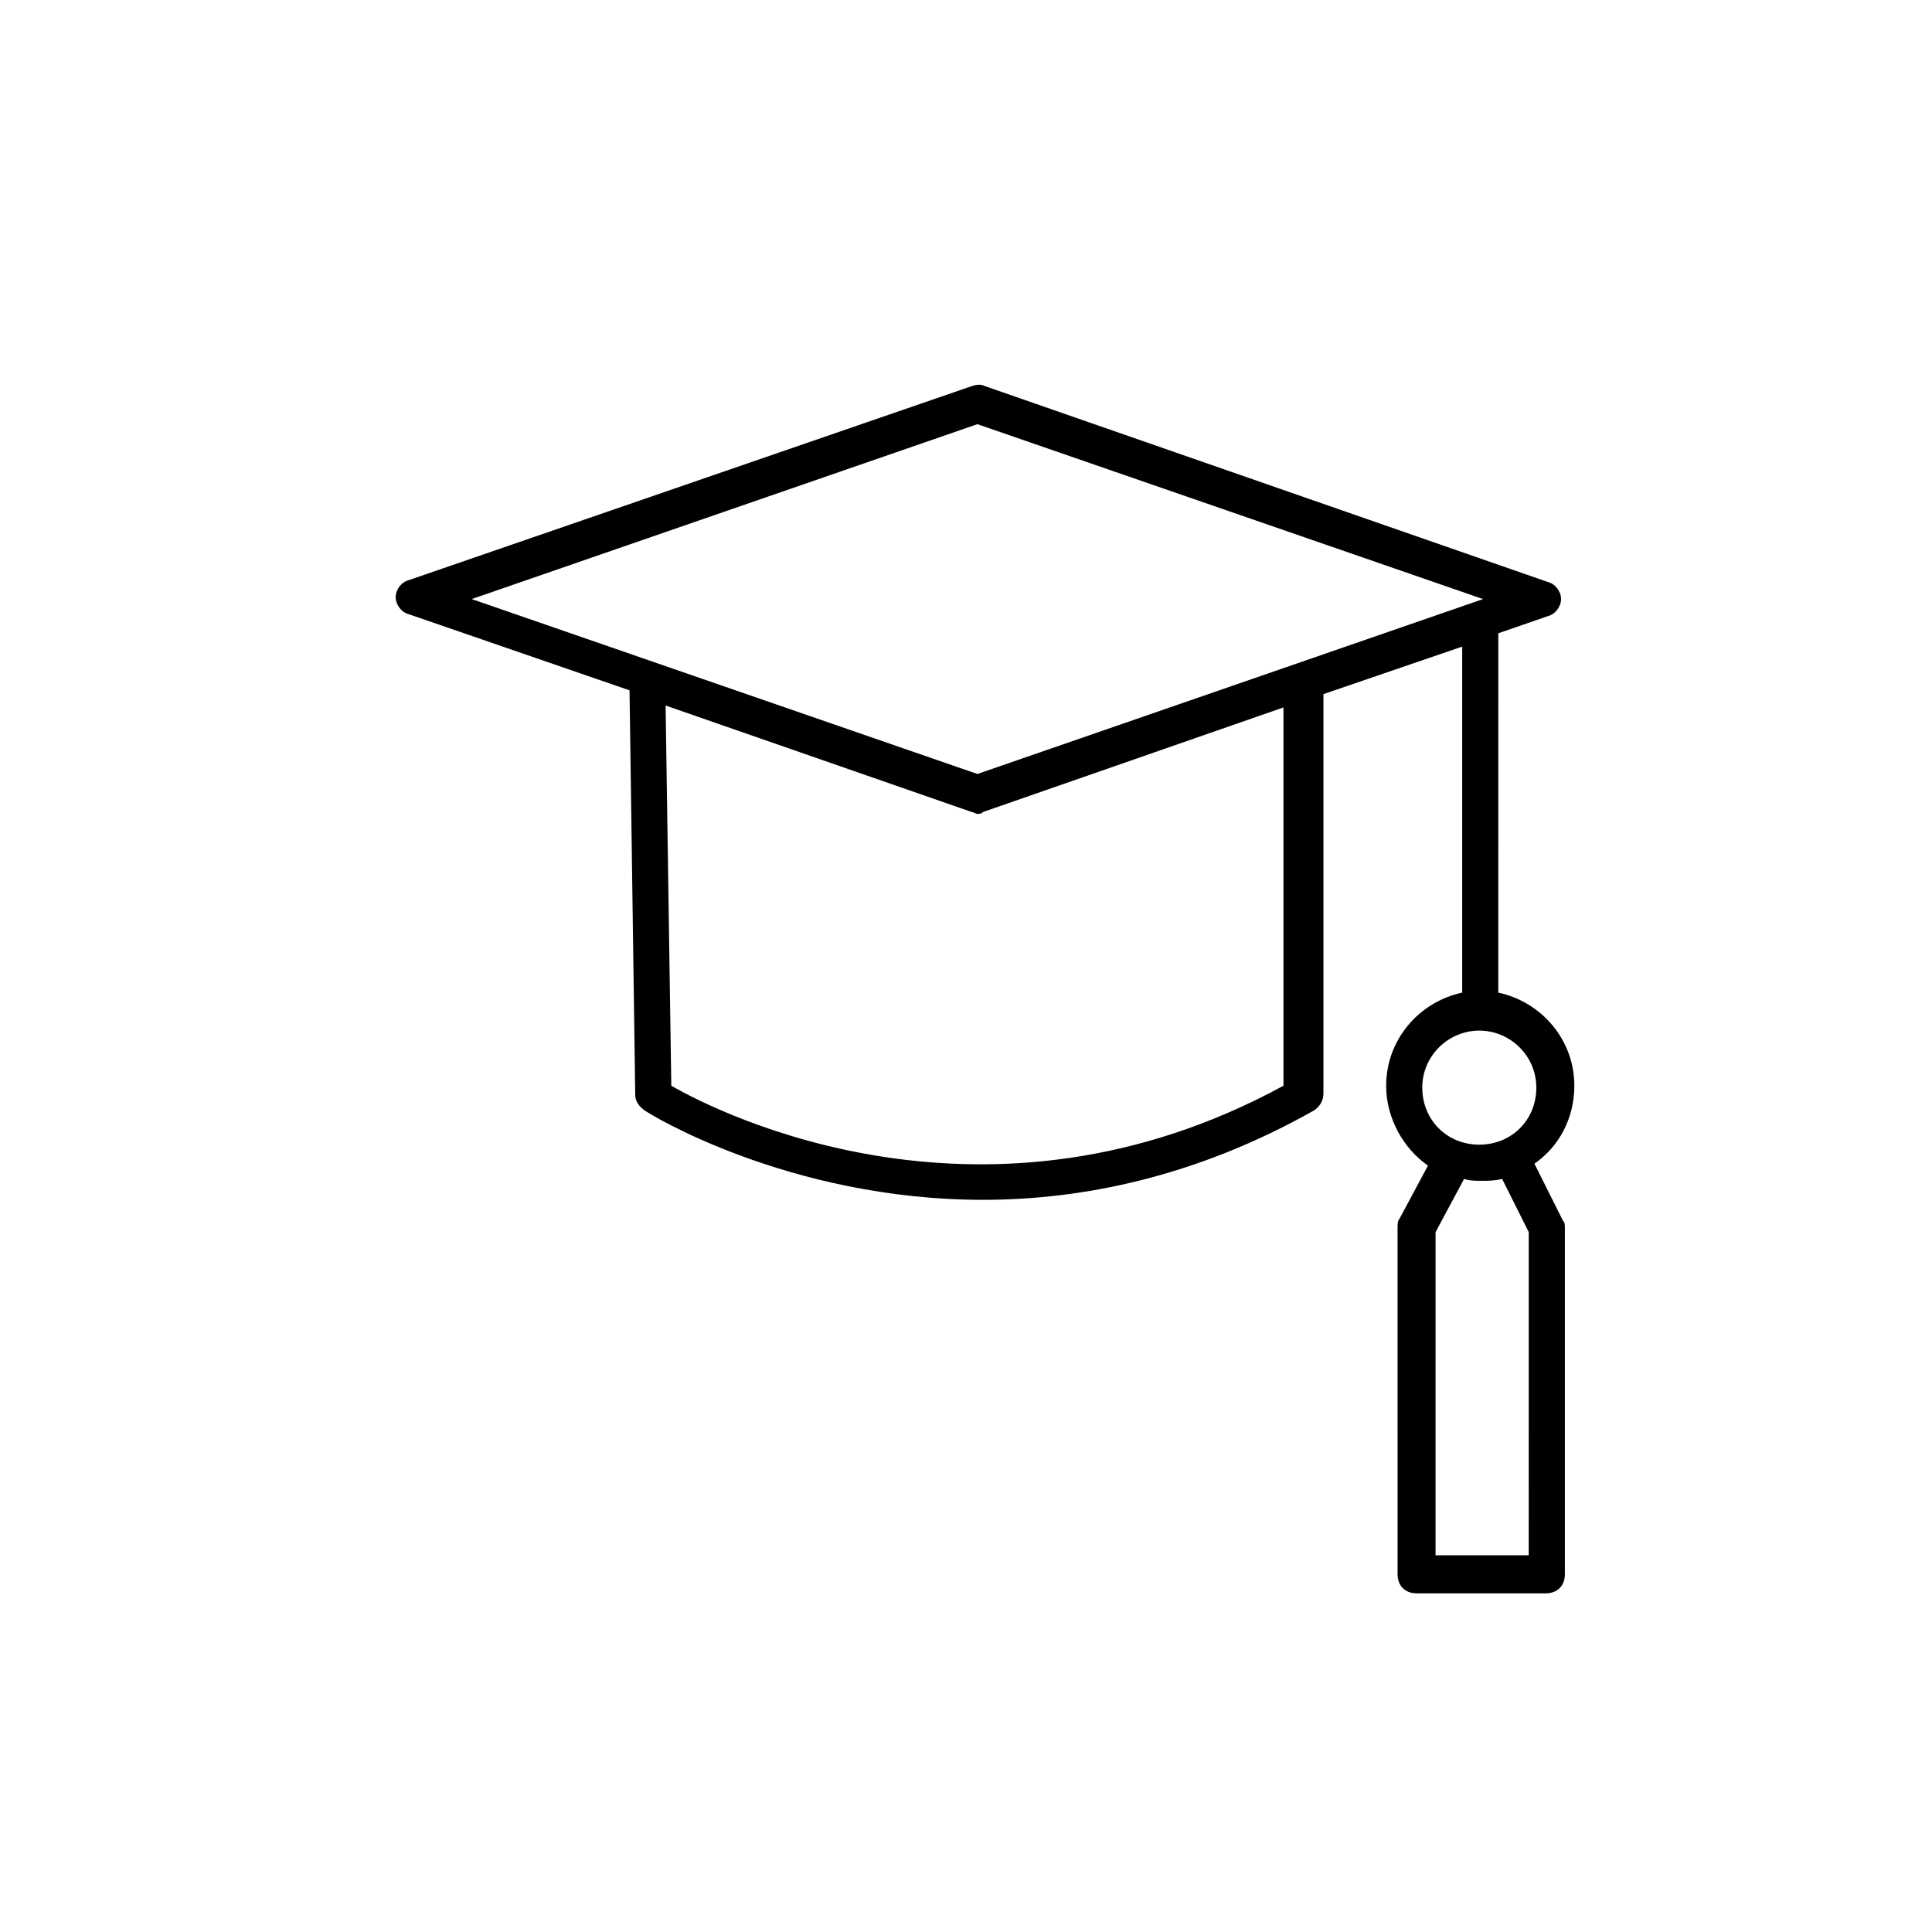
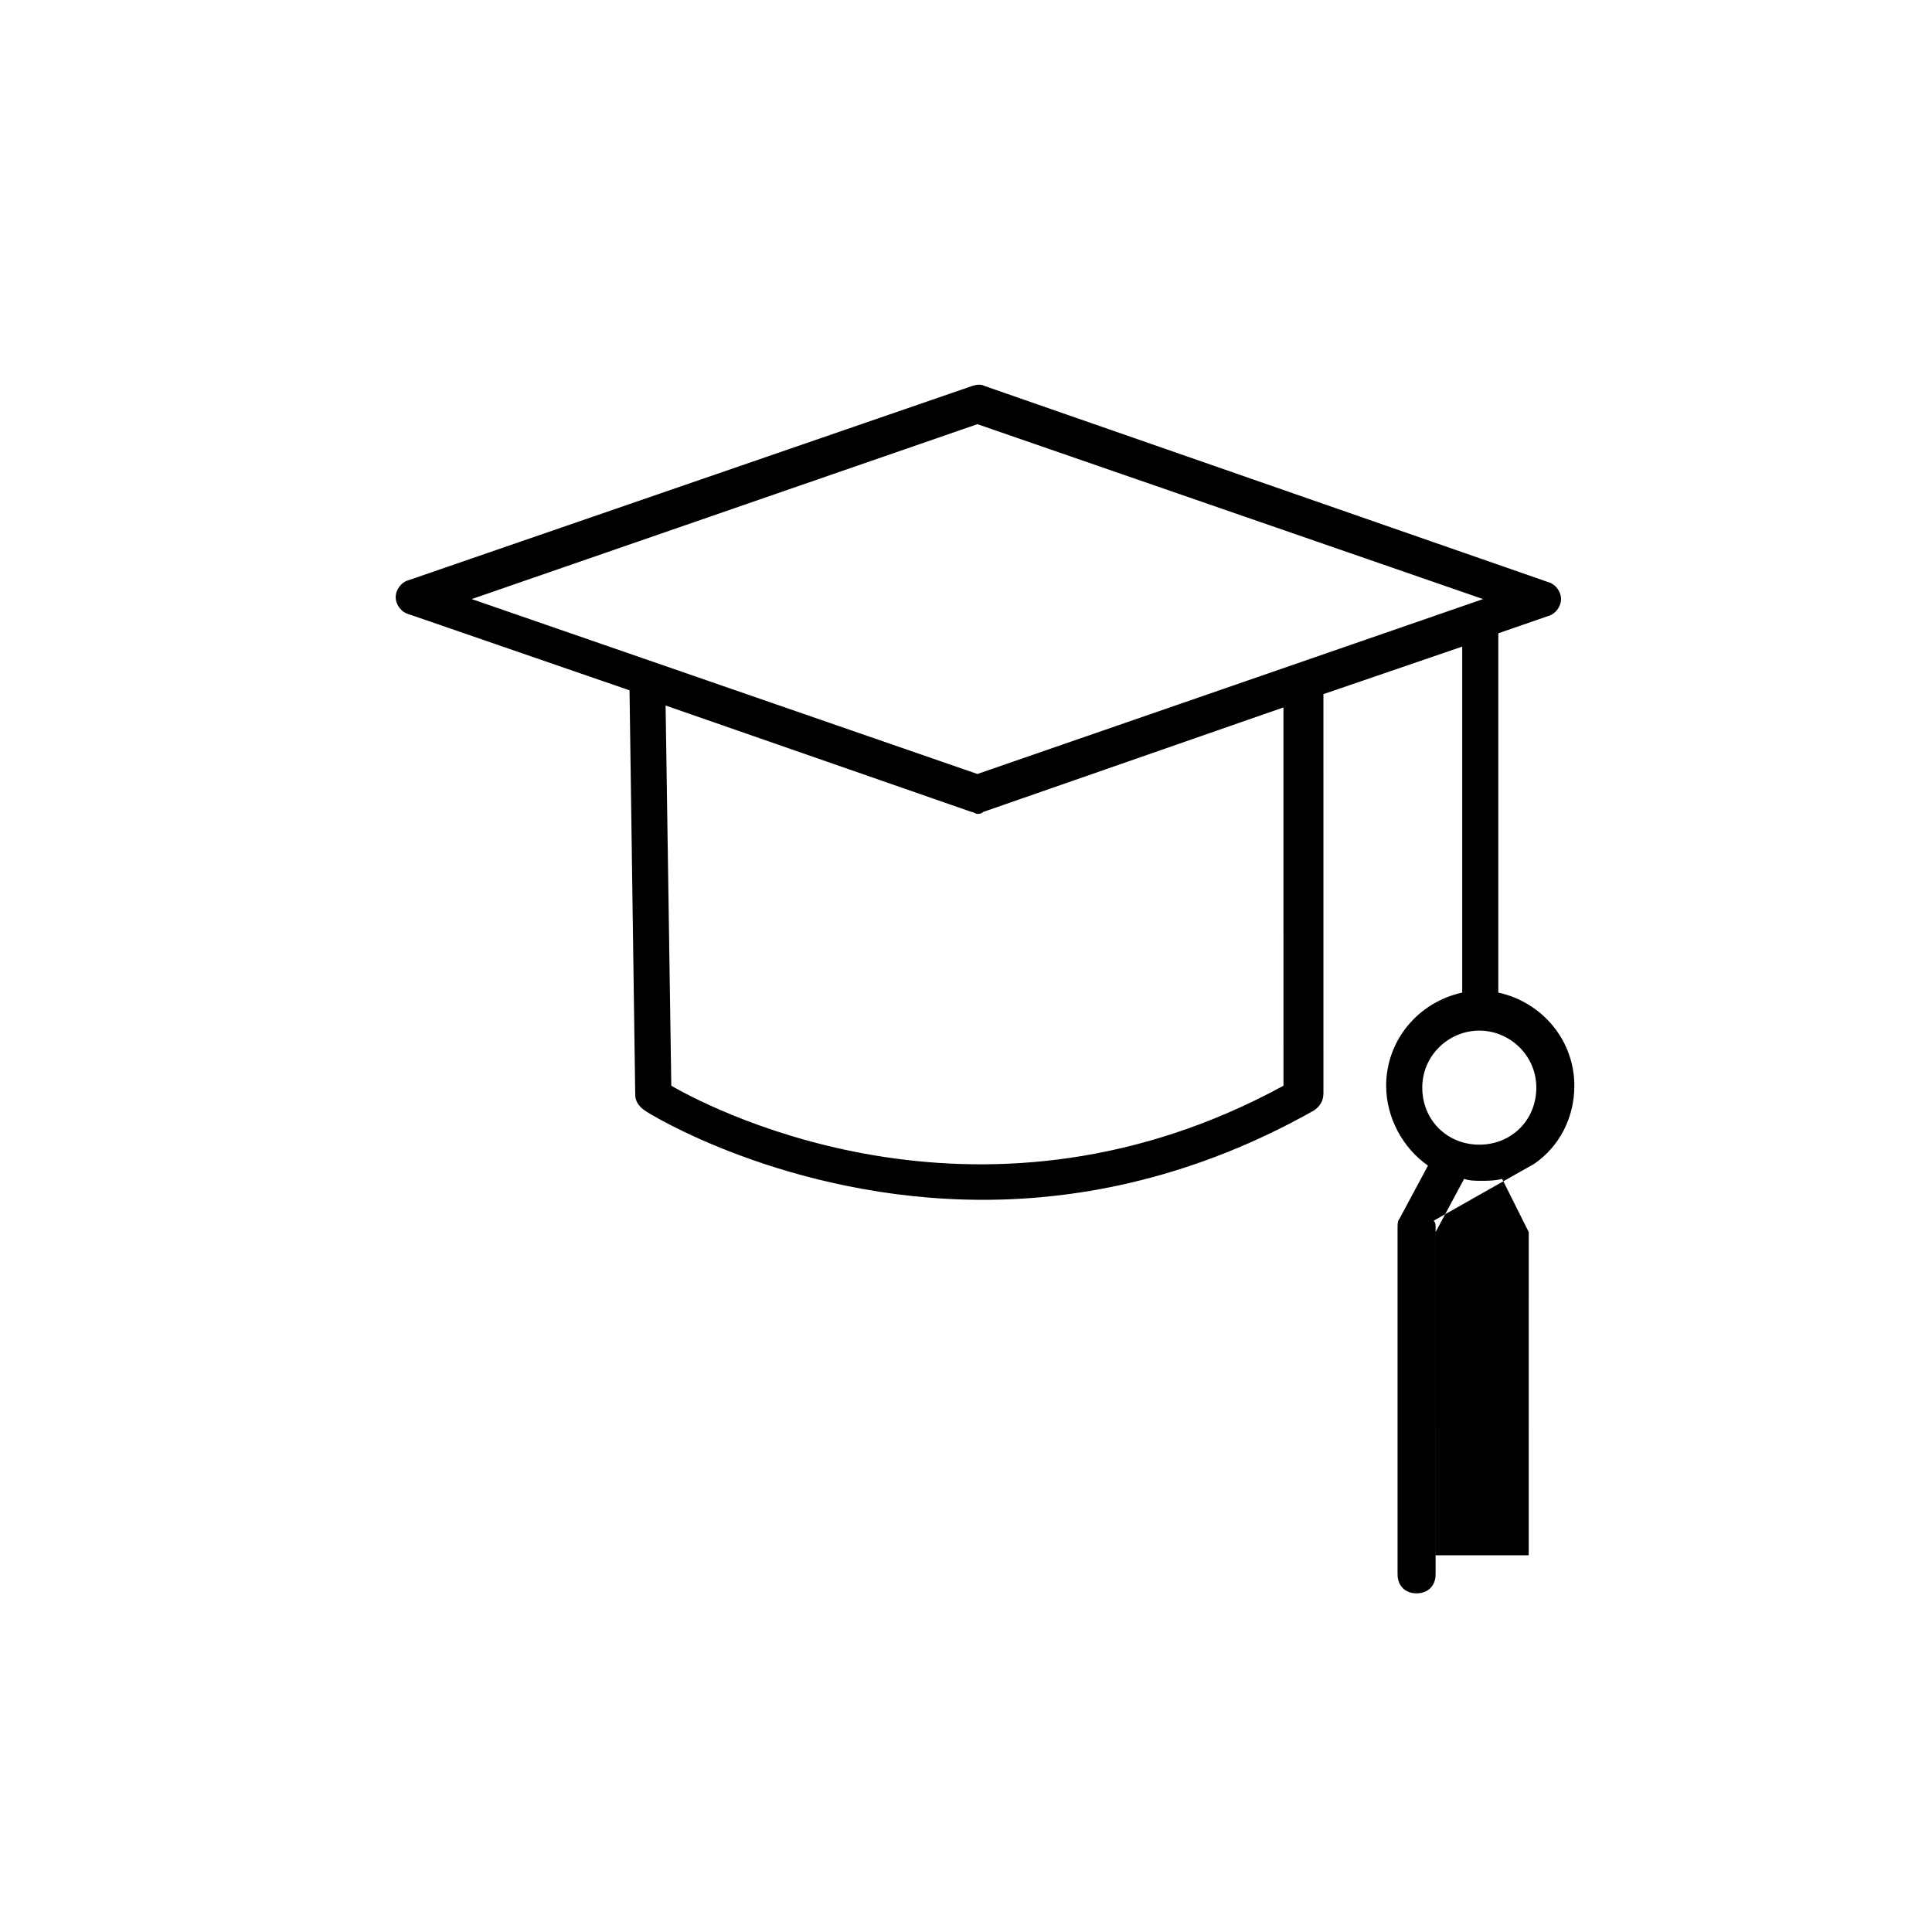
<svg xmlns="http://www.w3.org/2000/svg" fill="#000000" width="800px" height="800px" version="1.1" viewBox="144 144 512 512">
-   <path d="m550.64 452.39c6.551-4.535 10.578-12.09 10.578-20.656 0-12.09-8.566-22.168-20.152-24.688l0.004-95.219 13.098-4.535c2.016-0.504 3.527-2.519 3.527-4.535s-1.512-4.031-3.527-4.535l-149.13-51.891c-1.008-0.504-2.016-0.504-3.527 0l-149.12 51.391c-2.016 0.504-3.527 2.519-3.527 4.535s1.512 4.031 3.527 4.535l58.441 20.152 1.512 107.31c0 1.512 1.008 3.023 2.519 4.031 0.504 0.504 37.785 23.68 89.68 23.68 26.199 0 56.426-6.047 87.664-23.68 1.512-1.008 2.519-2.519 2.519-4.535l-0.004-105.8 36.777-12.594v91.691c-11.586 2.519-20.152 12.594-20.152 24.688 0 8.566 4.535 16.625 11.082 21.16l-7.559 14.105c-0.504 0.504-0.504 1.512-0.504 2.519l0.004 91.695c0 3.023 2.016 5.039 5.039 5.039h34.258c3.023 0 5.039-2.016 5.039-5.039v-91.695c0-1.008 0-1.512-0.504-2.016zm-147.62-195.98 134.01 46.352-134.01 46.352-134.01-46.355zm81.113 175.32c-78.594 42.824-149.13 7.559-162.23 0l-1.512-100.76 81.113 28.215c0.504 0 1.008 0.504 1.512 0.504 0.504 0 1.008 0 1.512-0.504l79.602-27.711zm51.895-14.609c8.062 0 15.113 6.551 15.113 15.113 0 8.566-6.551 15.113-15.113 15.113-8.566 0-15.113-6.551-15.113-15.113 0-8.566 7.051-15.113 15.113-15.113zm12.594 139.05h-24.184l0.004-85.648 7.559-14.105c1.512 0.504 3.023 0.504 4.535 0.504 2.016 0 3.527 0 5.543-0.504l7.055 14.105-0.008 85.648z" />
+   <path d="m550.64 452.39c6.551-4.535 10.578-12.09 10.578-20.656 0-12.09-8.566-22.168-20.152-24.688l0.004-95.219 13.098-4.535c2.016-0.504 3.527-2.519 3.527-4.535s-1.512-4.031-3.527-4.535l-149.13-51.891c-1.008-0.504-2.016-0.504-3.527 0l-149.12 51.391c-2.016 0.504-3.527 2.519-3.527 4.535s1.512 4.031 3.527 4.535l58.441 20.152 1.512 107.31c0 1.512 1.008 3.023 2.519 4.031 0.504 0.504 37.785 23.68 89.68 23.68 26.199 0 56.426-6.047 87.664-23.68 1.512-1.008 2.519-2.519 2.519-4.535l-0.004-105.8 36.777-12.594v91.691c-11.586 2.519-20.152 12.594-20.152 24.688 0 8.566 4.535 16.625 11.082 21.16l-7.559 14.105c-0.504 0.504-0.504 1.512-0.504 2.519l0.004 91.695c0 3.023 2.016 5.039 5.039 5.039c3.023 0 5.039-2.016 5.039-5.039v-91.695c0-1.008 0-1.512-0.504-2.016zm-147.62-195.98 134.01 46.352-134.01 46.352-134.01-46.355zm81.113 175.32c-78.594 42.824-149.13 7.559-162.23 0l-1.512-100.76 81.113 28.215c0.504 0 1.008 0.504 1.512 0.504 0.504 0 1.008 0 1.512-0.504l79.602-27.711zm51.895-14.609c8.062 0 15.113 6.551 15.113 15.113 0 8.566-6.551 15.113-15.113 15.113-8.566 0-15.113-6.551-15.113-15.113 0-8.566 7.051-15.113 15.113-15.113zm12.594 139.05h-24.184l0.004-85.648 7.559-14.105c1.512 0.504 3.023 0.504 4.535 0.504 2.016 0 3.527 0 5.543-0.504l7.055 14.105-0.008 85.648z" />
</svg>